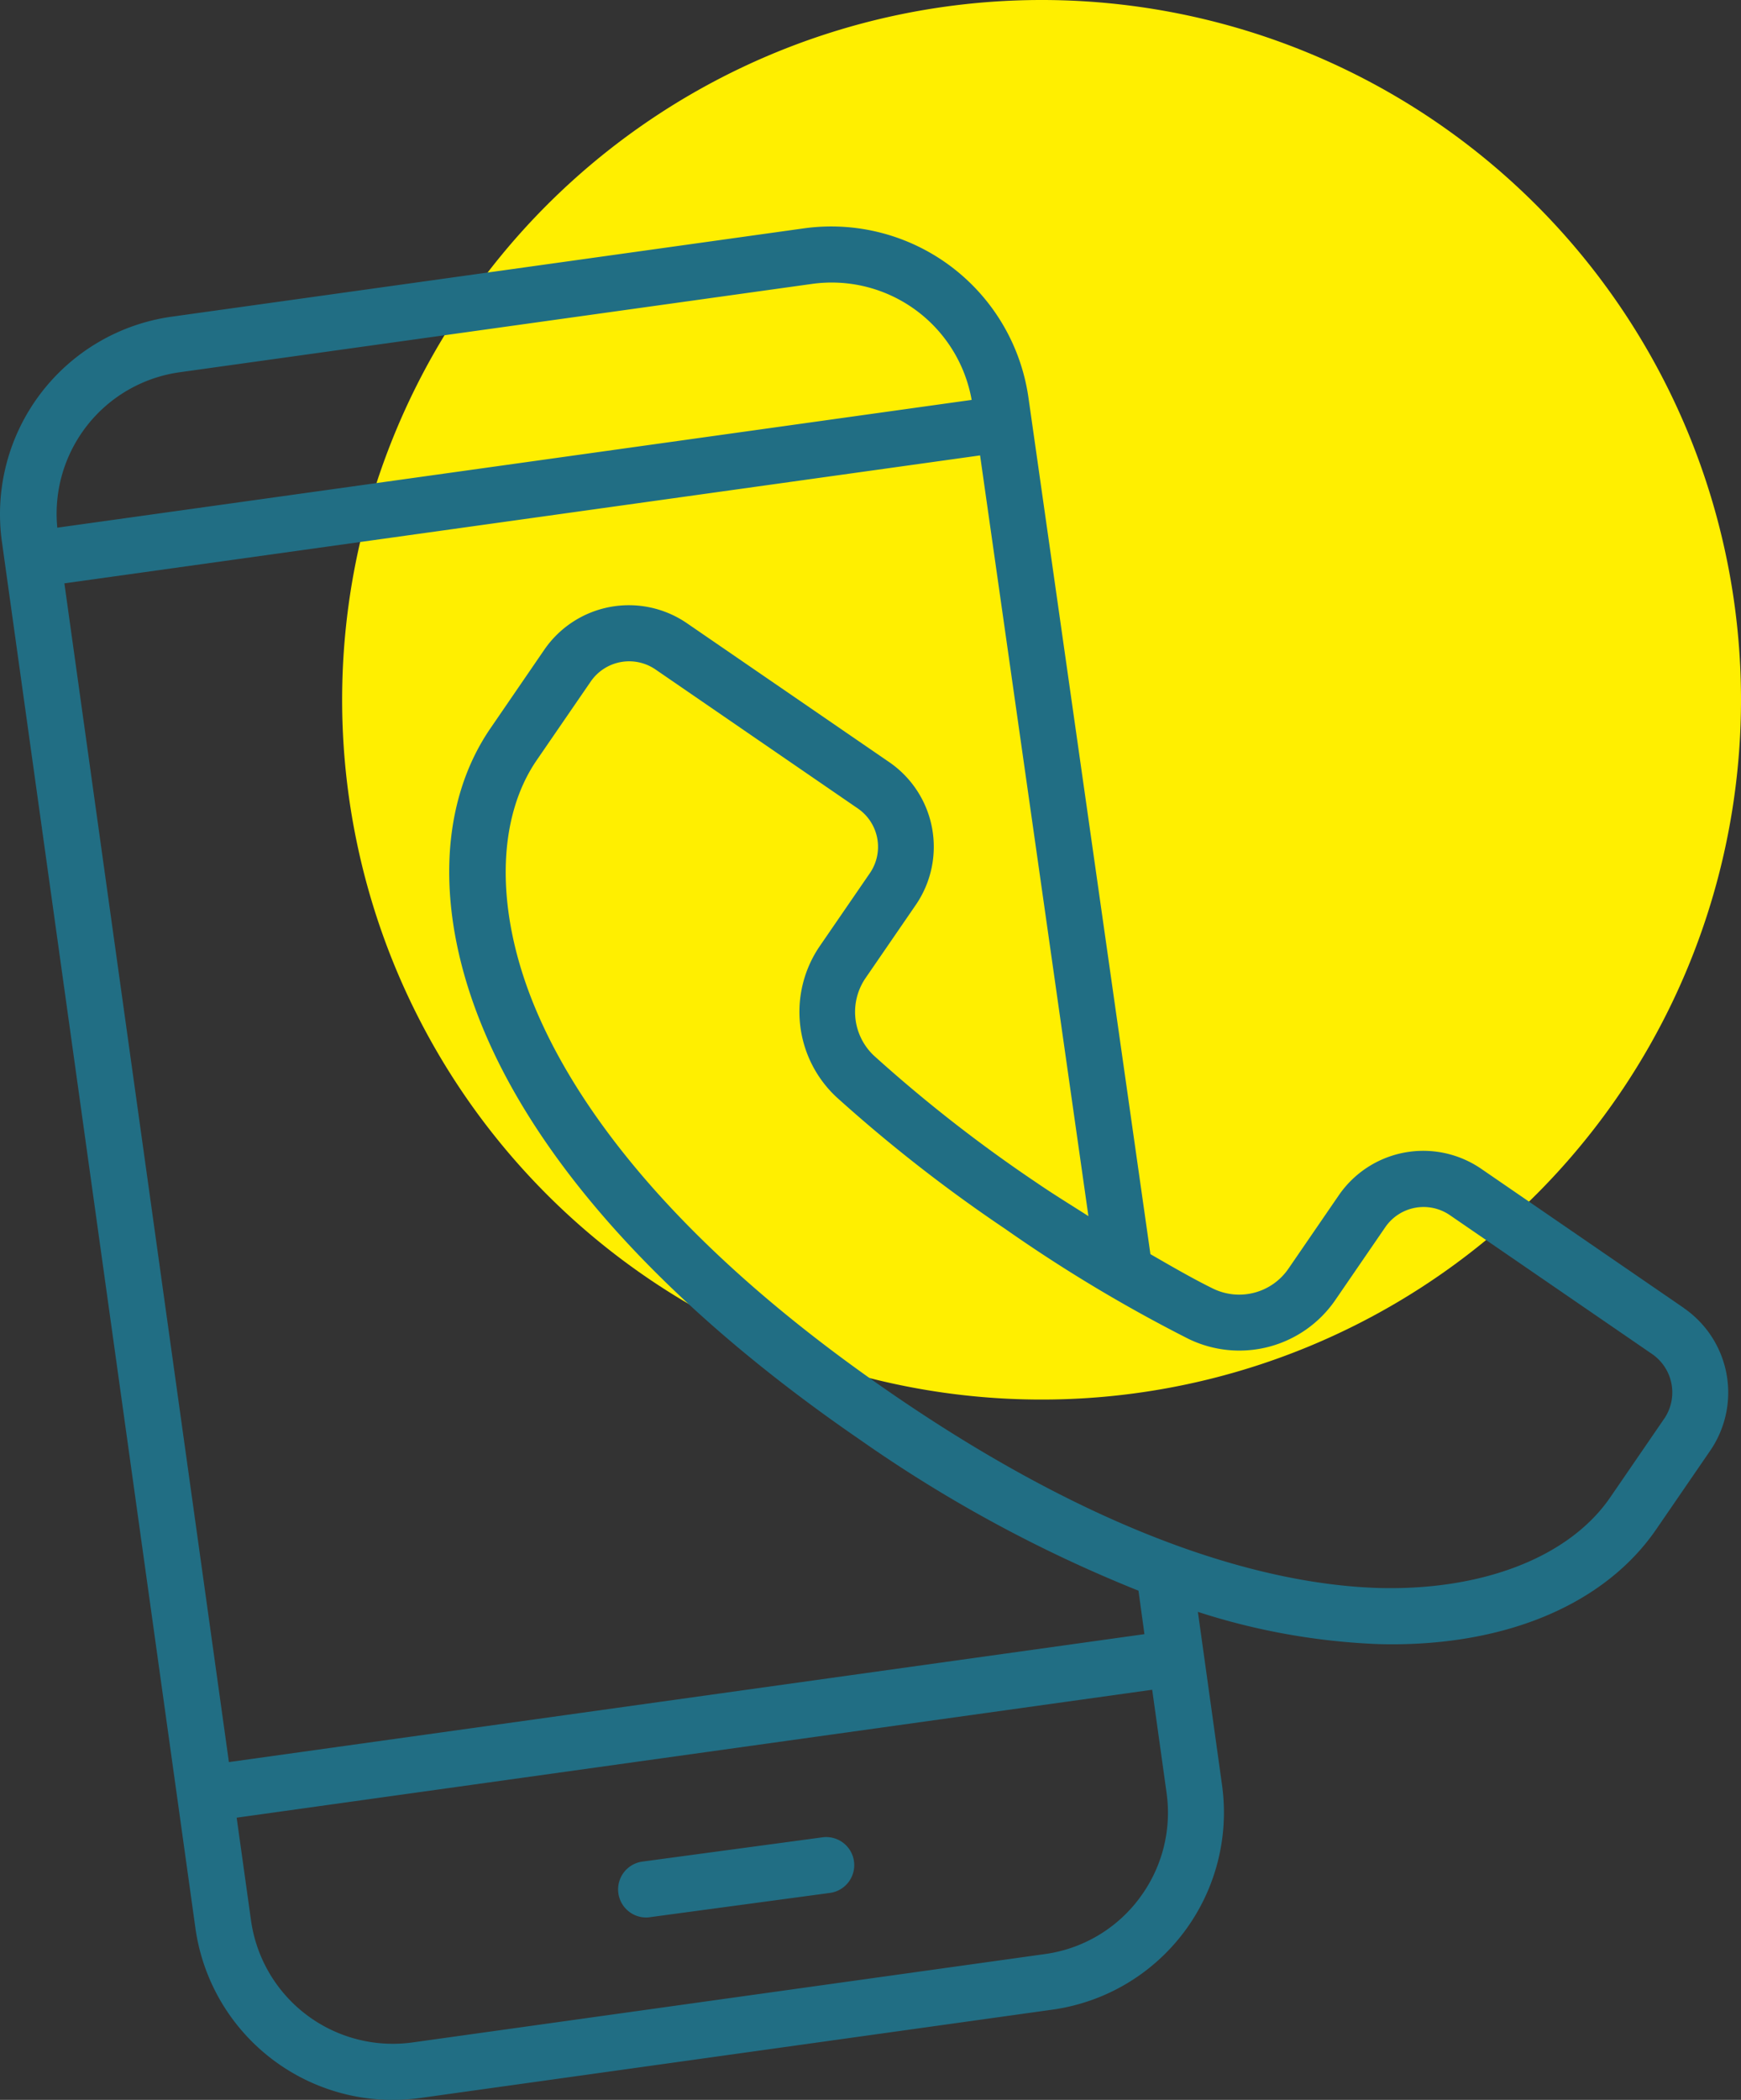
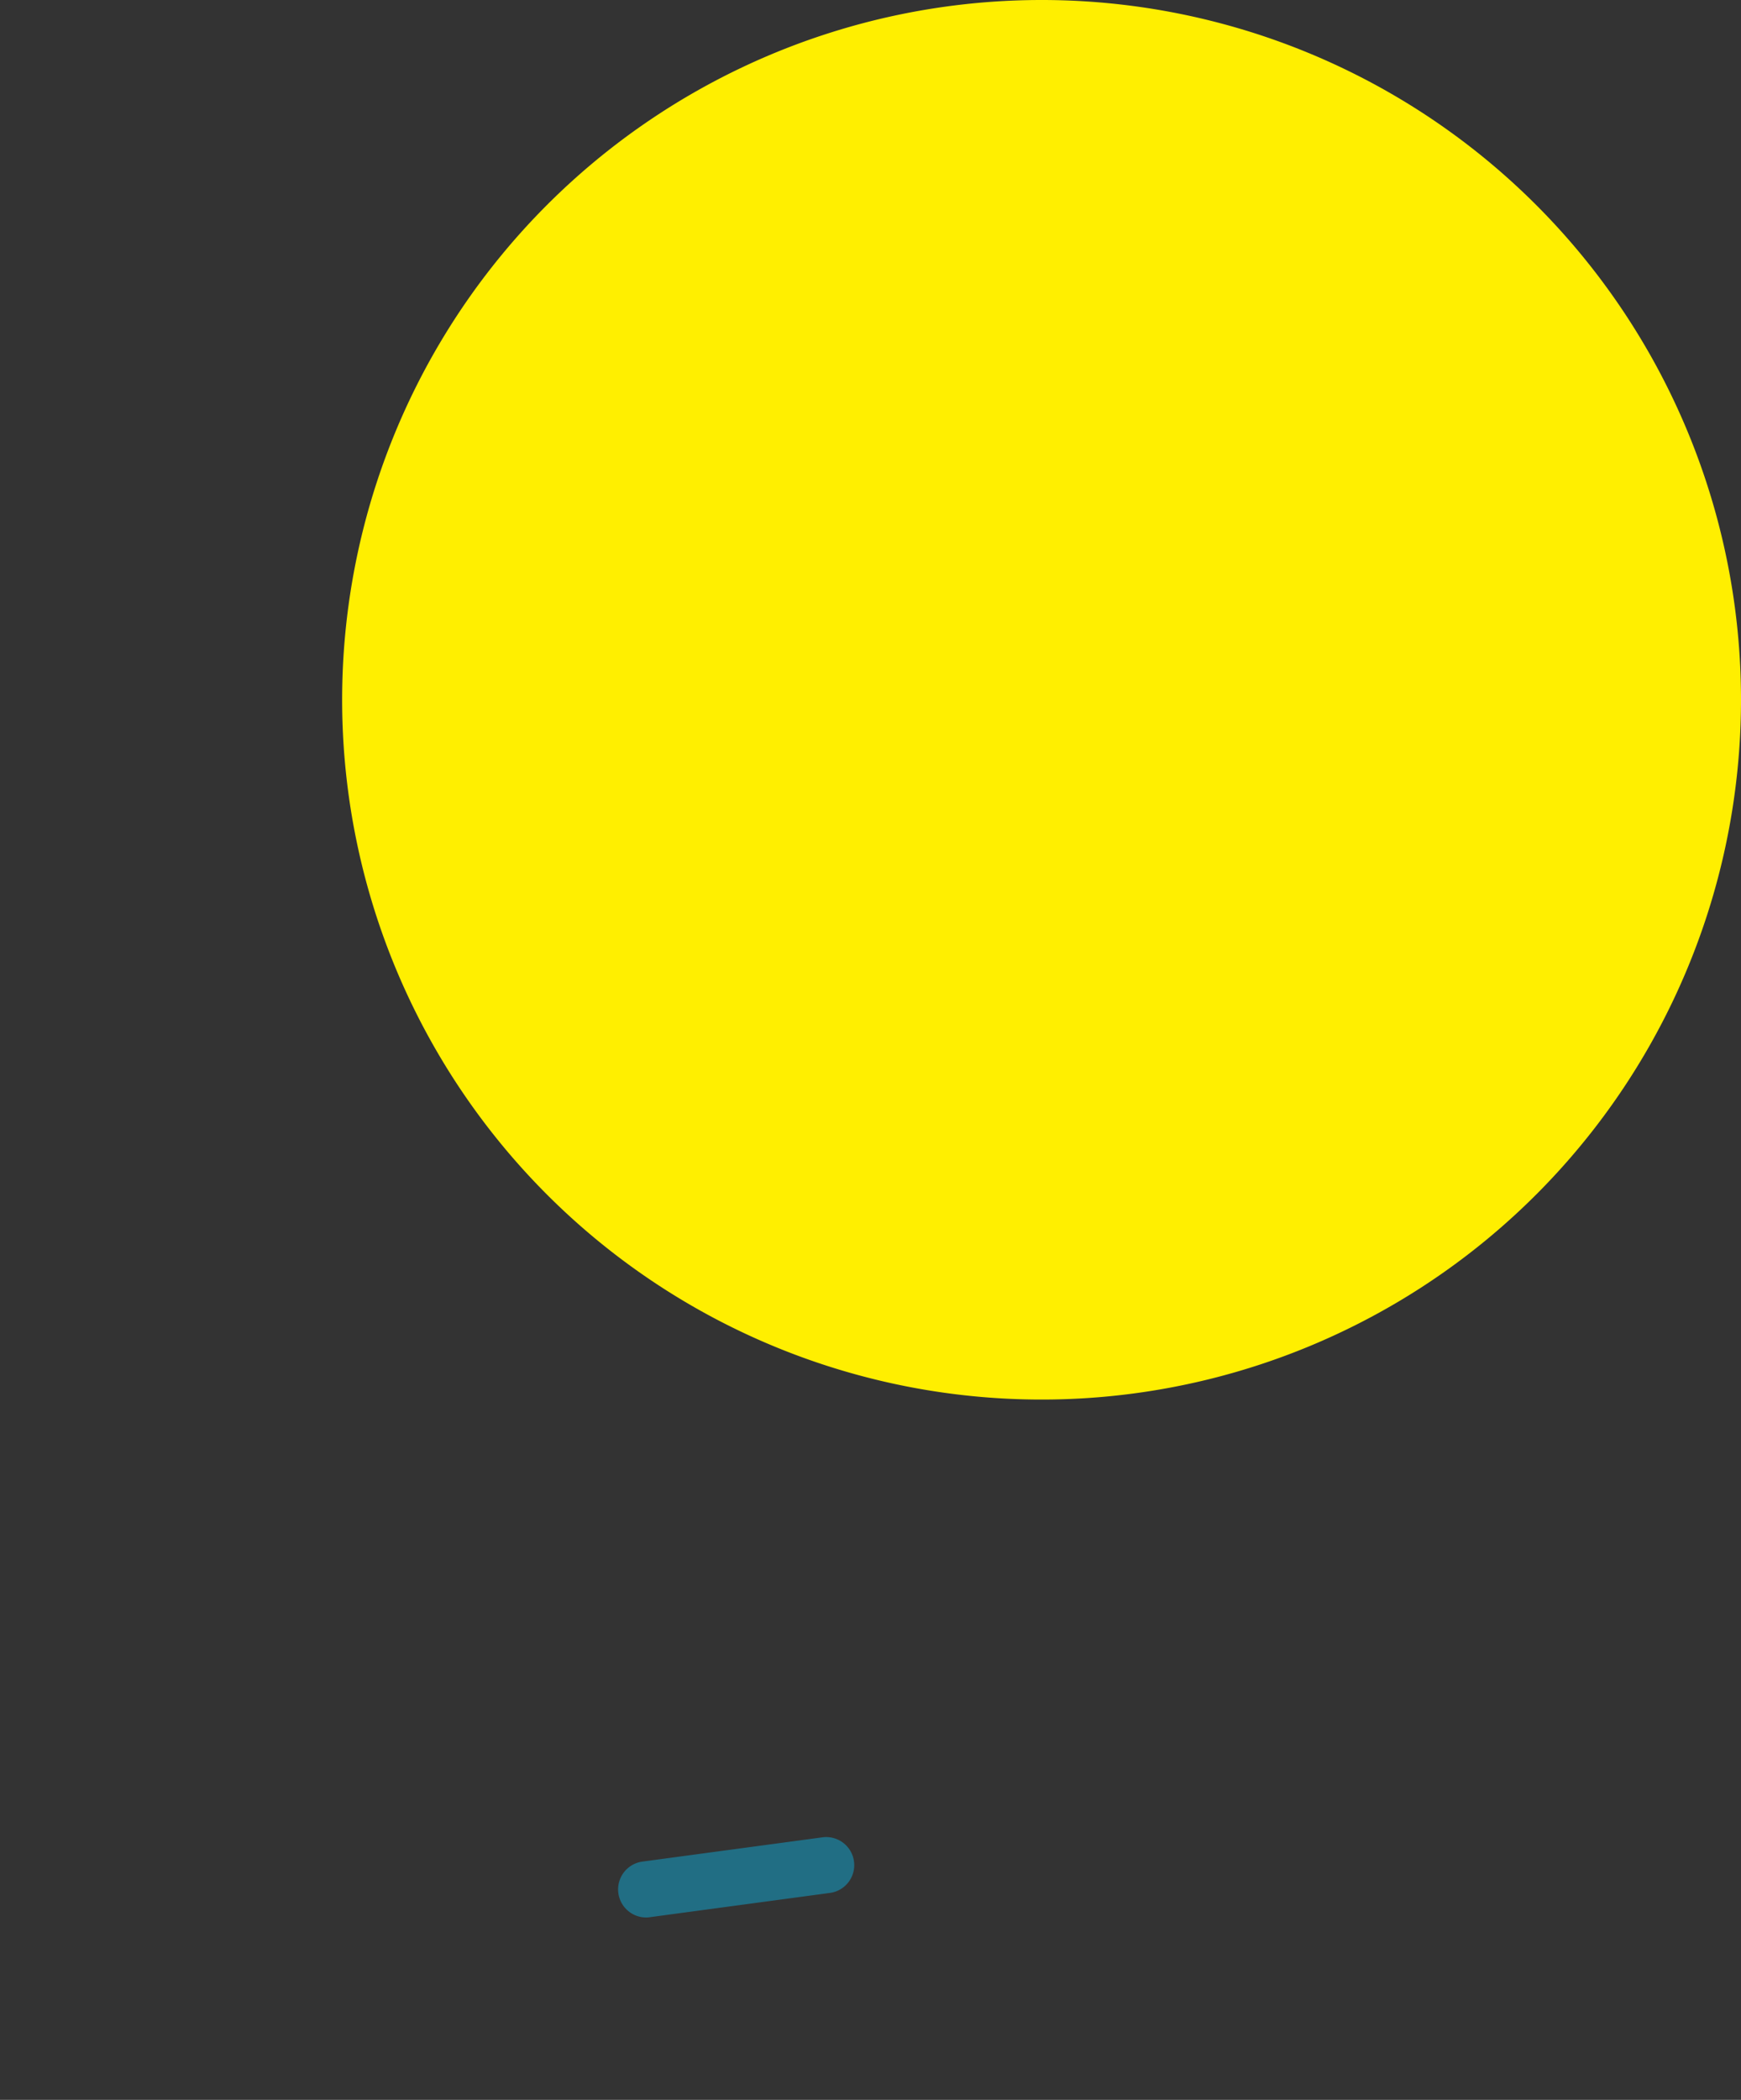
<svg xmlns="http://www.w3.org/2000/svg" xmlns:ns1="http://www.inkscape.org/namespaces/inkscape" xmlns:ns2="http://sodipodi.sourceforge.net/DTD/sodipodi-0.dtd" width="54.107mm" height="65.227mm" viewBox="0 0 54.107 65.227" version="1.1" id="svg219" ns1:version="1.0.2 (e86c8708, 2021-01-15)" ns2:docname="hilfe-telefon_logo_notext.svg">
  <rect x="0" y="0" width="54.107" height="65.227" fill="#333333" stroke="none" />
  <defs id="defs213" />
  <ns2:namedview id="base" pagecolor="#ffffff" bordercolor="#666666" borderopacity="1.0" ns1:pageopacity="0.0" ns1:pageshadow="2" ns1:zoom="0.35" ns1:cx="396.53496" ns1:cy="554.69206" ns1:document-units="mm" ns1:current-layer="layer1" ns1:document-rotation="0" showgrid="false" fit-margin-top="0" fit-margin-left="0" fit-margin-right="0" fit-margin-bottom="0" ns1:window-width="1248" ns1:window-height="915" ns1:window-x="0" ns1:window-y="525" ns1:window-maximized="0" />
  <g ns1:label="Ebene 1" ns1:groupmode="layer" id="layer1" transform="translate(-0.917,-1.404)">
    <path class="a" d="M 55.024,23.141 A 21.737,21.737 0 1 1 33.287,1.404 21.736,21.736 0 0 1 55.024,23.141" id="path14" style="fill:#ffef00;stroke-width:0.265" />
-     <path class="d" d="m 26.478,58.476 -5.604,0.755 a 0.872,0.872 0 0 0 0.115,1.735 0.755,0.755 0 0 0 0.117,-0.008 l 5.604,-0.755 a 0.871,0.871 0 0 0 -0.232,-1.727 z" id="path126" style="fill:#216e84;stroke-width:0.265" />
-     <path class="d" d="m 53.247,42.033 -6.295,-4.322 a 3.185,3.185 0 0 0 -4.428,0.822 l -1.561,2.274 a 1.856,1.856 0 0 1 -2.346,0.625 c -0.609,-0.298 -1.279,-0.685 -1.947,-1.071 l -3.789,-26.593 A 6.191,6.191 0 0 0 25.902,8.497 L 6.246,11.242 a 6.194,6.194 0 0 0 -5.271,6.98 l 1.941,13.896 4.075,29.184 a 6.195,6.195 0 0 0 6.12,5.331 6.406,6.406 0 0 0 0.859,-0.059 l 19.654,-2.745 a 6.184,6.184 0 0 0 5.271,-6.98 l -0.476,-3.413 -0.274,-1.963 a 20.792,20.792 0 0 0 5.61,1.001 c 0.144,0.004 0.284,0.006 0.426,0.006 3.664,0 6.641,-1.289 8.209,-3.572 l 1.678,-2.444 a 3.188,3.188 0 0 0 -0.822,-4.429 z M 6.488,12.969 26.145,10.224 a 4.419,4.419 0 0 1 4.969,3.602 l -28.416,3.969 a 4.437,4.437 0 0 1 3.791,-4.826 z m 29.831,47.411 a 4.412,4.412 0 0 1 -2.932,1.723 l -19.654,2.745 a 4.451,4.451 0 0 1 -5.014,-3.785 l -0.447,-3.197 28.453,-3.974 0.446,3.197 a 4.419,4.419 0 0 1 -0.853,3.291 z m 0.165,-8.215 -28.453,3.974 -3.388,-24.259 -1.725,-12.356 28.458,-3.974 3.367,23.63 c -0.537,-0.344 -1.051,-0.656 -1.616,-1.042 a 45.044,45.044 0 0 1 -5.049,-3.942 1.864,1.864 0 0 1 -0.259,-2.414 l 1.561,-2.272 a 3.19,3.19 0 0 0 -0.822,-4.428 l -6.295,-4.321 a 3.19,3.19 0 0 0 -4.428,0.822 l -1.673,2.44 c -1.628,2.37 -1.713,5.775 -0.228,9.34 1.799,4.324 5.847,8.738 11.71,12.763 a 42.741,42.741 0 0 0 8.655,4.689 z m 16.151,-6.69 -1.677,2.444 c -1.269,1.846 -3.942,2.888 -7.15,2.813 -3.028,-0.082 -8.123,-1.196 -15.177,-6.04 -7.054,-4.844 -9.926,-9.198 -11.089,-11.996 -1.231,-2.963 -1.211,-5.837 0.058,-7.683 l 1.678,-2.442 a 1.449,1.449 0 0 1 2.007,-0.374 l 6.293,4.321 a 1.445,1.445 0 0 1 0.374,2.007 l -1.561,2.272 a 3.619,3.619 0 0 0 0.514,4.679 46.979,46.979 0 0 0 5.246,4.097 46.534,46.534 0 0 0 5.708,3.423 3.617,3.617 0 0 0 4.551,-1.201 l 1.561,-2.274 a 1.444,1.444 0 0 1 2.004,-0.372 l 6.295,4.321 a 1.449,1.449 0 0 1 0.366,2.005 z" id="path128" style="fill:#216e84;stroke-width:0.265" />
+     <path class="d" d="m 26.478,58.476 -5.604,0.755 a 0.872,0.872 0 0 0 0.115,1.735 0.755,0.755 0 0 0 0.117,-0.008 l 5.604,-0.755 a 0.871,0.871 0 0 0 -0.232,-1.727 " id="path126" style="fill:#216e84;stroke-width:0.265" />
  </g>
</svg>